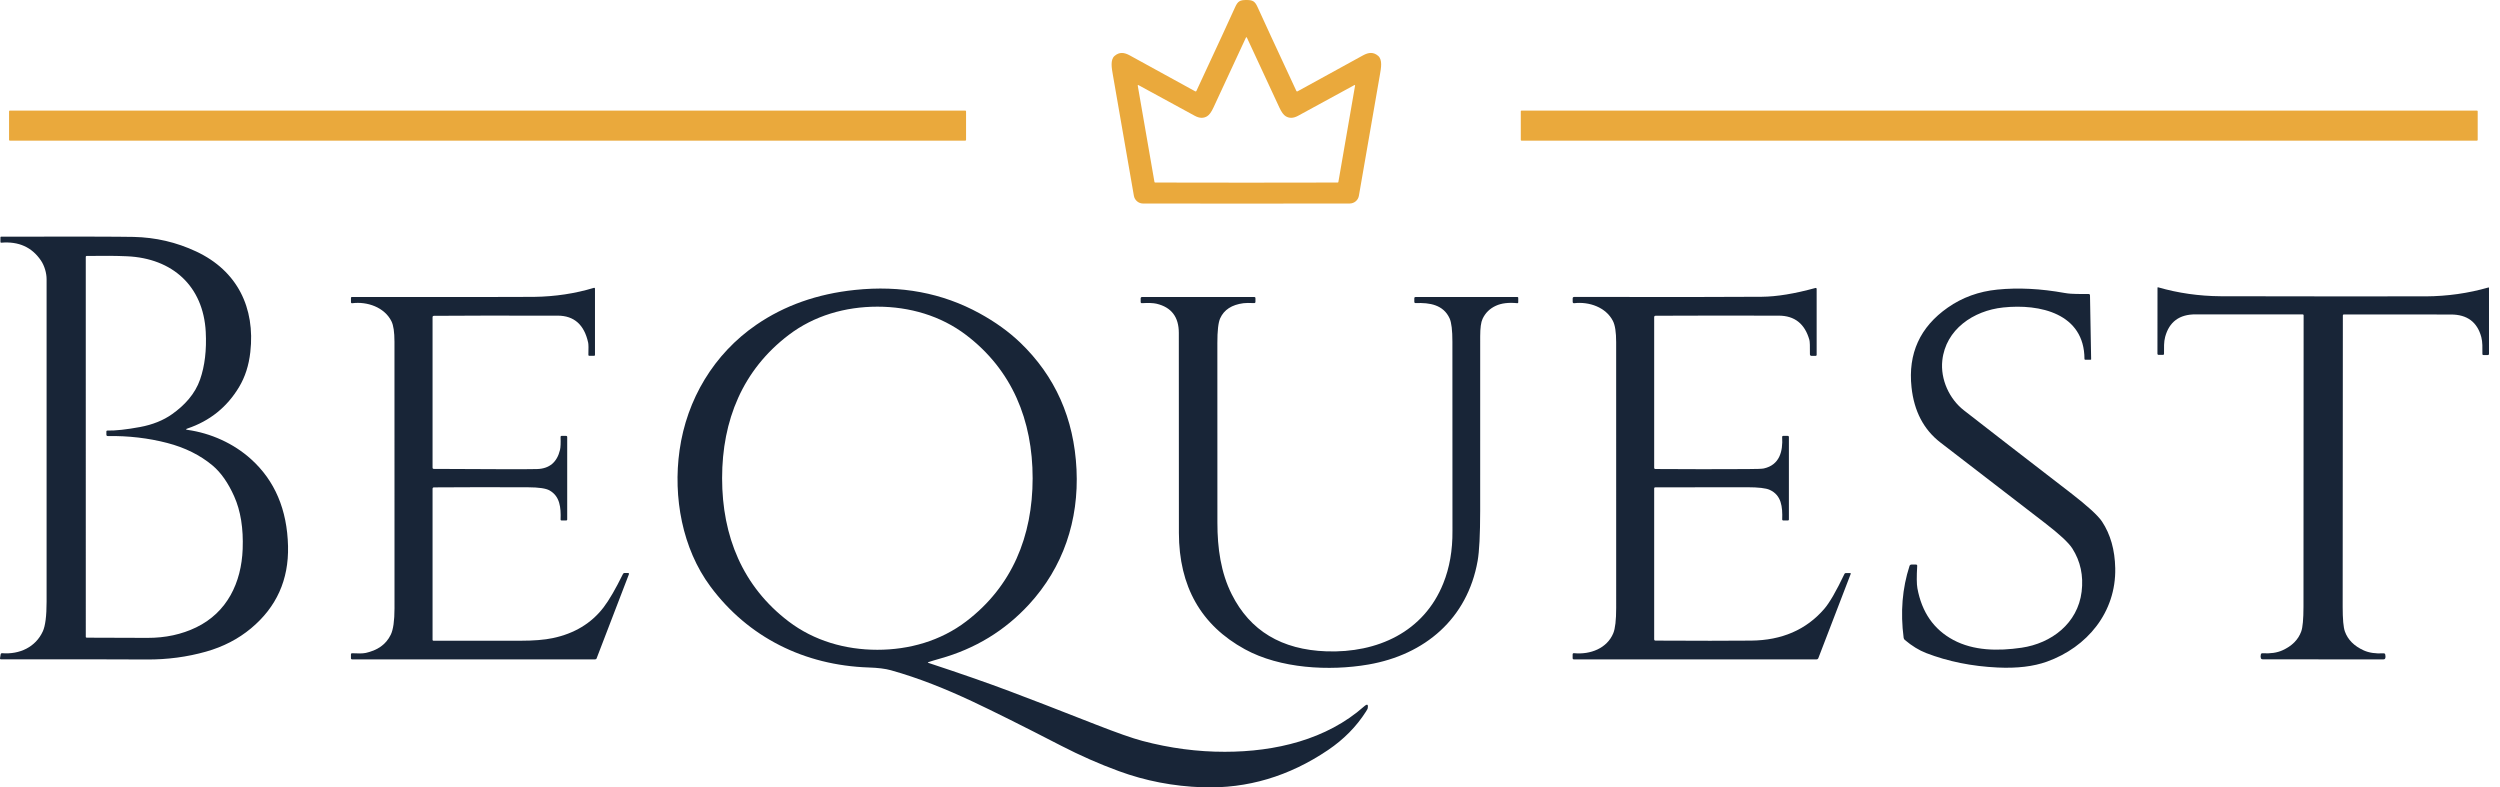
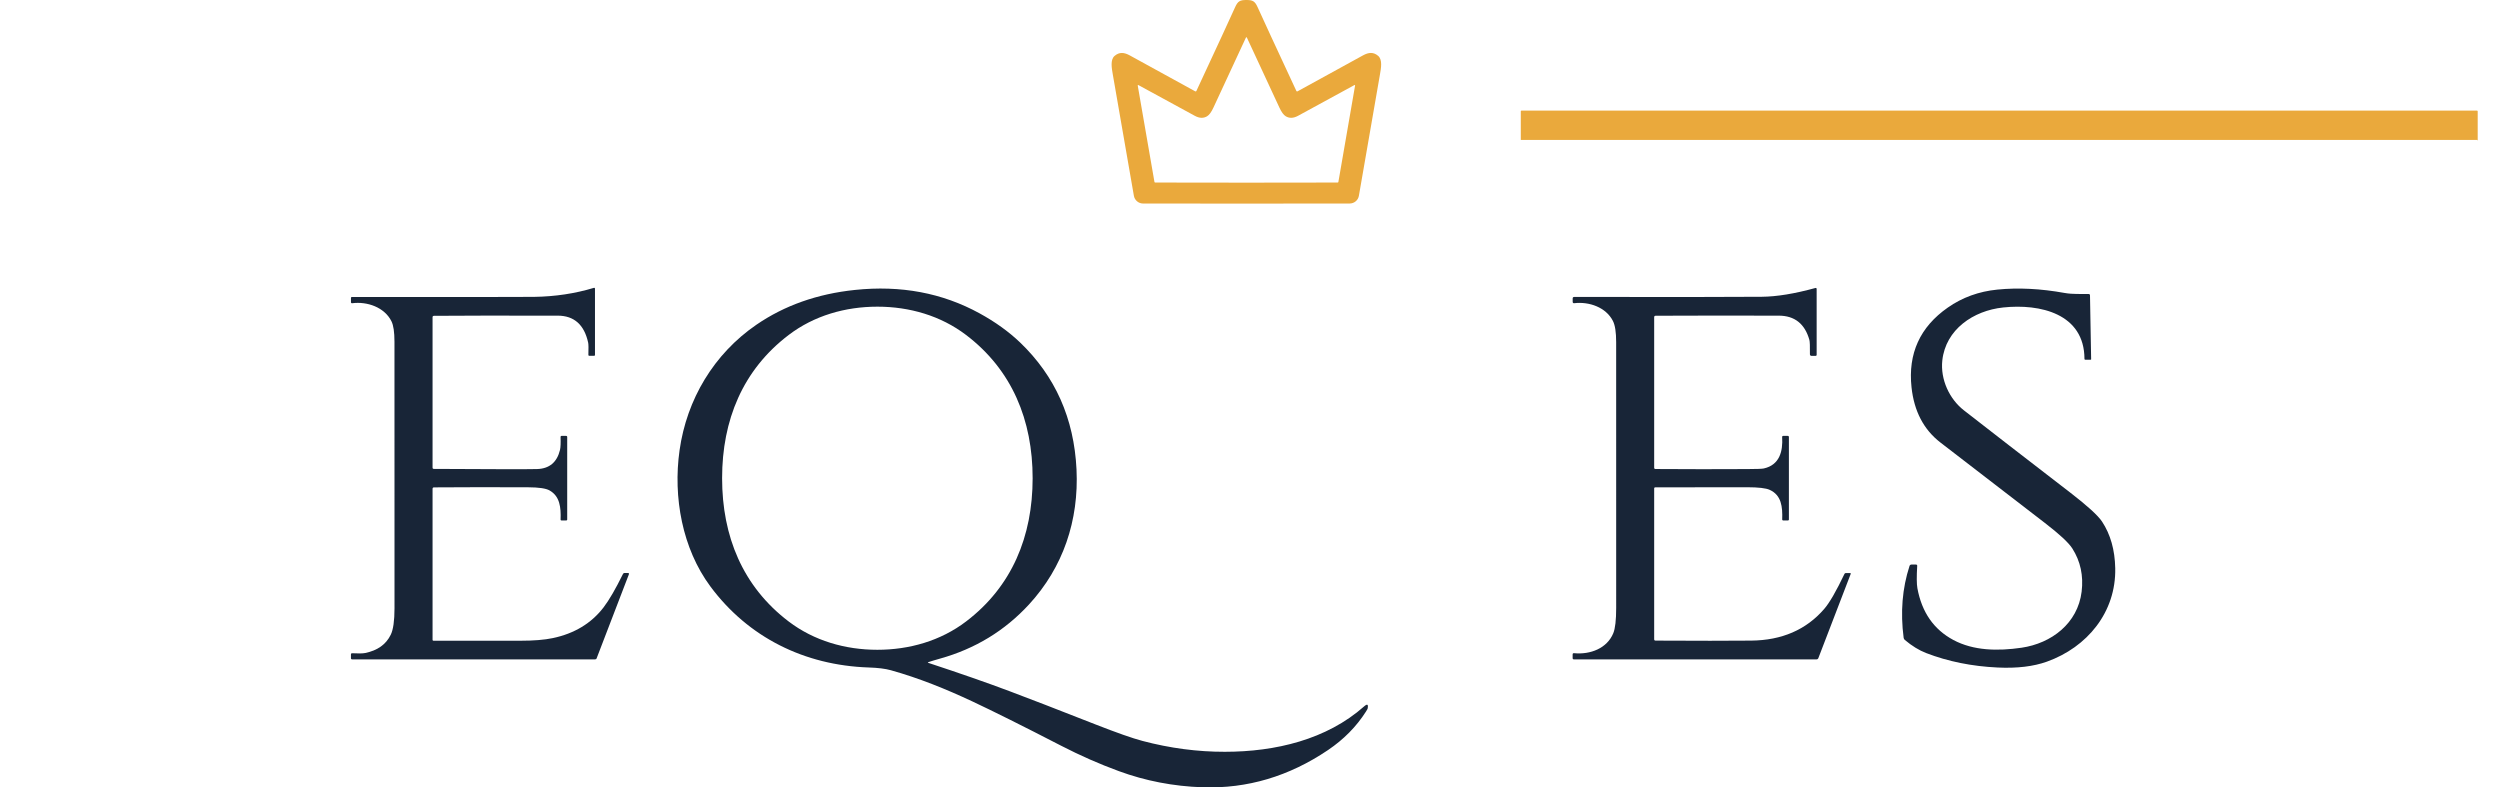
<svg xmlns="http://www.w3.org/2000/svg" width="127" height="40" viewBox="0 0 127 40" fill="none">
-   <path d="M9.517 21.77C9.426 21.801 9.428 21.823 9.524 21.837C10.703 22.003 11.86 22.519 12.751 23.323C13.961 24.414 14.588 25.888 14.632 27.745C14.673 29.451 14.046 30.843 12.751 31.921C12.1 32.463 11.339 32.856 10.47 33.102C9.5 33.376 8.495 33.509 7.455 33.502C6.157 33.493 3.691 33.491 0.058 33.495C0.013 33.495 -0.006 33.473 0.002 33.429L0.033 33.244C0.041 33.2 0.067 33.18 0.112 33.183C0.993 33.252 1.809 32.875 2.176 32.071C2.303 31.791 2.367 31.29 2.367 30.569C2.367 27.913 2.367 22.45 2.367 14.179C2.367 13.873 2.26 13.499 2.079 13.233C1.619 12.555 0.947 12.253 0.063 12.329C0.058 12.329 0.052 12.329 0.047 12.327C0.042 12.325 0.038 12.322 0.034 12.319C0.03 12.315 0.027 12.311 0.025 12.306C0.023 12.301 0.022 12.296 0.022 12.291V12.059C0.022 12.034 0.034 12.022 0.059 12.022C3.805 12.015 6.047 12.02 6.785 12.035C7.905 12.059 8.965 12.306 9.967 12.776C12.065 13.758 12.97 15.641 12.716 17.887C12.641 18.56 12.451 19.151 12.146 19.659C11.535 20.682 10.659 21.385 9.517 21.77ZM5.459 21.873C5.87 21.881 6.421 21.821 7.114 21.693C7.751 21.574 8.294 21.357 8.741 21.04C9.368 20.597 9.908 20.02 10.165 19.276C10.405 18.583 10.5 17.777 10.452 16.858C10.327 14.527 8.755 13.123 6.461 13.019C5.928 12.994 5.242 12.989 4.402 13.002C4.372 13.003 4.357 13.018 4.357 13.048L4.358 32.351C4.358 32.38 4.376 32.394 4.411 32.394C4.444 32.394 5.469 32.397 7.487 32.404C8.402 32.407 9.23 32.228 9.972 31.868C11.541 31.106 12.263 29.599 12.328 27.893C12.368 26.843 12.225 25.951 11.898 25.218C11.591 24.528 11.224 24.005 10.798 23.647C10.166 23.119 9.397 22.737 8.493 22.502C7.534 22.253 6.529 22.136 5.479 22.151C5.429 22.152 5.404 22.127 5.404 22.076V21.926C5.404 21.89 5.423 21.872 5.459 21.873Z" fill="#182537" />
-   <path d="M118.021 15.056C121.01 15.057 122.747 15.057 123.231 15.055C124.331 15.048 125.391 14.898 126.411 14.604C126.431 14.598 126.441 14.606 126.441 14.627V17.972C126.441 18.015 126.42 18.036 126.378 18.036H126.162C126.125 18.036 126.106 18.018 126.106 17.981C126.106 17.668 126.119 17.38 126.05 17.123C125.844 16.358 125.33 15.977 124.51 15.977C123.248 15.979 121.432 15.978 119.064 15.974C119.051 15.974 119.039 15.979 119.03 15.987C119.022 15.996 119.017 16.008 119.017 16.021C119.016 20.952 119.013 25.888 119.008 30.827C119.008 31.453 119.045 31.871 119.121 32.081C119.271 32.499 119.589 32.818 120.073 33.038C120.347 33.163 120.685 33.213 121.086 33.188C121.131 33.186 121.159 33.207 121.171 33.251C121.188 33.326 121.188 33.39 121.169 33.442C121.157 33.477 121.125 33.496 121.074 33.496C120.953 33.497 119.932 33.497 118.011 33.496C116.09 33.496 115.069 33.494 114.948 33.493C114.897 33.492 114.865 33.474 114.853 33.438C114.834 33.386 114.834 33.322 114.851 33.247C114.862 33.203 114.89 33.182 114.935 33.185C115.337 33.21 115.675 33.16 115.949 33.036C116.433 32.817 116.751 32.498 116.902 32.08C116.978 31.87 117.016 31.452 117.017 30.826C117.017 25.887 117.019 20.951 117.024 16.02C117.024 16.013 117.023 16.007 117.021 16.001C117.018 15.996 117.015 15.991 117.011 15.986C117.006 15.982 117.001 15.978 116.995 15.976C116.99 15.974 116.983 15.972 116.977 15.972C114.609 15.974 112.793 15.973 111.531 15.97C110.711 15.968 110.197 16.35 109.99 17.114C109.92 17.371 109.932 17.659 109.932 17.972C109.932 18.009 109.914 18.027 109.876 18.027H109.66C109.618 18.027 109.598 18.006 109.598 17.963L109.601 14.618C109.601 14.597 109.611 14.589 109.631 14.595C110.65 14.889 111.71 15.041 112.809 15.049C113.294 15.052 115.031 15.054 118.021 15.056Z" fill="#182537" />
  <path d="M21.974 16.116V23.756C21.974 23.799 21.996 23.82 22.039 23.82C25.066 23.838 26.813 23.841 27.281 23.828C27.906 23.81 28.295 23.486 28.448 22.857C28.478 22.732 28.488 22.512 28.477 22.196C28.476 22.189 28.477 22.182 28.48 22.176C28.482 22.169 28.486 22.163 28.491 22.159C28.495 22.154 28.501 22.149 28.508 22.147C28.514 22.144 28.521 22.143 28.528 22.143H28.753C28.794 22.143 28.814 22.163 28.814 22.204V26.386C28.814 26.421 28.796 26.439 28.761 26.439H28.528C28.494 26.439 28.477 26.422 28.478 26.389C28.5 25.78 28.445 25.213 27.918 24.914C27.735 24.81 27.372 24.756 26.829 24.754C25.107 24.747 23.513 24.748 22.048 24.759C21.999 24.759 21.974 24.784 21.974 24.834V32.509C21.974 32.519 21.978 32.529 21.985 32.536C21.992 32.544 22.002 32.548 22.012 32.548C24.176 32.55 25.657 32.55 26.456 32.549C27.12 32.549 27.661 32.504 28.08 32.416C29.178 32.185 30.038 31.666 30.659 30.858C30.941 30.49 31.269 29.926 31.643 29.166C31.662 29.127 31.694 29.107 31.737 29.107H31.891C31.947 29.107 31.965 29.133 31.944 29.185L30.309 33.443C30.295 33.479 30.269 33.496 30.231 33.496H17.889C17.849 33.496 17.828 33.476 17.828 33.435V33.248C17.828 33.203 17.851 33.182 17.896 33.185C18.204 33.203 18.424 33.198 18.555 33.172C19.18 33.044 19.612 32.735 19.85 32.245C19.977 31.984 20.041 31.535 20.041 30.9C20.039 26.386 20.038 21.873 20.039 17.36C20.039 16.87 19.988 16.523 19.885 16.319C19.531 15.61 18.657 15.304 17.885 15.405C17.878 15.405 17.871 15.405 17.864 15.402C17.858 15.4 17.851 15.397 17.846 15.392C17.841 15.387 17.837 15.382 17.834 15.375C17.831 15.369 17.829 15.362 17.829 15.355V15.133C17.829 15.102 17.845 15.086 17.877 15.086C23.546 15.091 26.629 15.089 27.126 15.081C28.198 15.066 29.213 14.913 30.172 14.622C30.178 14.62 30.185 14.62 30.191 14.621C30.198 14.622 30.203 14.624 30.208 14.628C30.213 14.632 30.218 14.637 30.22 14.643C30.223 14.649 30.225 14.655 30.225 14.661V18.033C30.225 18.061 30.211 18.074 30.184 18.074H29.932C29.903 18.074 29.889 18.06 29.89 18.031C29.9 17.7 29.897 17.494 29.88 17.412C29.681 16.496 29.166 16.037 28.333 16.035C25.334 16.03 23.238 16.034 22.047 16.044C21.998 16.044 21.974 16.068 21.974 16.116Z" fill="#182537" />
  <path d="M84.032 16.115V23.758C84.032 23.803 84.055 23.826 84.1 23.826C85.702 23.837 87.258 23.838 88.768 23.829C89.236 23.828 89.513 23.817 89.6 23.798C90.397 23.621 90.58 22.937 90.533 22.199C90.533 22.192 90.534 22.184 90.536 22.177C90.538 22.171 90.542 22.165 90.547 22.159C90.552 22.154 90.558 22.15 90.564 22.147C90.571 22.144 90.578 22.143 90.585 22.143H90.813C90.855 22.143 90.876 22.163 90.876 22.205V26.384C90.876 26.422 90.857 26.44 90.821 26.44H90.587C90.58 26.44 90.573 26.439 90.567 26.436C90.56 26.433 90.555 26.43 90.55 26.424C90.545 26.419 90.541 26.414 90.539 26.407C90.537 26.401 90.535 26.394 90.536 26.387C90.559 25.741 90.496 25.156 89.902 24.885C89.71 24.797 89.329 24.753 88.76 24.752C87.038 24.749 85.482 24.751 84.092 24.757C84.052 24.757 84.032 24.777 84.032 24.817V32.473C84.032 32.52 84.055 32.543 84.102 32.543C86.18 32.554 87.799 32.554 88.961 32.543C90.515 32.528 91.75 31.994 92.665 30.94C92.937 30.628 93.281 30.033 93.698 29.156C93.712 29.126 93.735 29.111 93.768 29.111H93.979C94.014 29.111 94.025 29.127 94.014 29.16L92.374 33.428C92.356 33.474 92.323 33.497 92.273 33.497H79.956C79.912 33.497 79.89 33.474 79.89 33.43V33.248C79.89 33.199 79.914 33.177 79.962 33.182C80.795 33.262 81.639 32.933 81.954 32.169C82.053 31.93 82.102 31.5 82.102 30.879C82.1 26.576 82.1 22.077 82.101 17.382C82.102 16.877 82.046 16.516 81.934 16.3C81.578 15.608 80.732 15.316 79.976 15.402C79.92 15.409 79.892 15.384 79.892 15.327V15.163C79.892 15.111 79.918 15.085 79.97 15.085C85.178 15.091 88.354 15.088 89.498 15.076C90.261 15.069 91.166 14.921 92.214 14.632C92.262 14.618 92.286 14.637 92.286 14.688V18.032C92.286 18.044 92.281 18.056 92.273 18.065C92.264 18.073 92.252 18.078 92.24 18.078H92.02C92.01 18.078 92 18.076 91.99 18.072C91.981 18.068 91.973 18.062 91.966 18.055C91.959 18.048 91.953 18.039 91.949 18.03C91.945 18.02 91.944 18.011 91.944 18C91.949 17.597 91.94 17.354 91.917 17.27C91.686 16.447 91.167 16.036 90.359 16.035C87.681 16.031 85.597 16.032 84.106 16.04C84.057 16.041 84.032 16.066 84.032 16.115Z" fill="#182537" />
  <path d="M47.158 33.673C48.772 34.205 50.147 34.684 51.284 35.112C52.248 35.473 53.698 36.034 55.636 36.795C56.726 37.222 57.527 37.504 58.038 37.639C59.436 38.009 60.832 38.193 62.224 38.191C64.792 38.19 67.392 37.572 69.296 35.886C69.465 35.737 69.523 35.779 69.472 36.011C69.469 36.023 69.442 36.069 69.391 36.148C68.903 36.913 68.261 37.564 67.466 38.101C65.486 39.439 63.361 40.07 61.093 39.994C59.608 39.944 58.188 39.67 56.831 39.171C55.851 38.812 54.879 38.384 53.914 37.887C51.973 36.886 50.47 36.136 49.405 35.636C48.037 34.995 46.679 34.446 45.255 34.048C44.974 33.969 44.599 33.923 44.129 33.908C40.875 33.799 38.011 32.384 36.085 29.788C34.663 27.87 34.184 25.259 34.522 22.873C34.887 20.284 36.266 17.979 38.423 16.498C39.85 15.519 41.517 14.929 43.426 14.729C45.759 14.483 47.871 14.88 49.763 15.918C50.558 16.354 51.243 16.846 51.818 17.395C53.606 19.108 54.562 21.259 54.687 23.848C54.811 26.435 54.012 28.818 52.271 30.709C51.042 32.043 49.536 32.959 47.752 33.458C47.493 33.531 47.295 33.591 47.157 33.638C47.123 33.65 47.124 33.661 47.158 33.673ZM36.683 24.293C36.683 27.237 37.724 29.793 40.065 31.572C41.356 32.553 42.944 33.009 44.569 33.009C46.196 33.009 47.784 32.554 49.074 31.573C51.416 29.794 52.457 27.238 52.458 24.295C52.458 21.351 51.417 18.794 49.076 17.016C47.785 16.035 46.197 15.579 44.572 15.579C42.945 15.579 41.358 16.033 40.067 17.015C37.726 18.793 36.683 21.349 36.683 24.293Z" fill="#182537" />
  <path d="M106.204 18.274H105.931C105.904 18.274 105.891 18.261 105.891 18.235C105.887 15.923 103.625 15.422 101.76 15.62C100.248 15.779 98.839 16.736 98.669 18.312C98.566 19.278 99.03 20.271 99.765 20.844C100.991 21.801 102.798 23.198 105.186 25.038C106.047 25.702 106.581 26.19 106.786 26.5C107.212 27.147 107.435 27.934 107.454 28.862C107.501 31.101 106.03 32.879 103.983 33.612C103.298 33.858 102.463 33.957 101.478 33.91C100.166 33.848 98.957 33.603 97.851 33.176C97.488 33.036 97.126 32.813 96.765 32.509C96.731 32.48 96.711 32.443 96.705 32.399C96.535 31.1 96.635 29.883 97.005 28.747C97.012 28.727 97.024 28.71 97.041 28.698C97.058 28.686 97.078 28.68 97.098 28.68H97.33C97.376 28.68 97.397 28.703 97.394 28.748C97.362 29.293 97.365 29.67 97.403 29.879C97.626 31.099 98.234 31.976 99.227 32.509C100.255 33.06 101.49 33.08 102.692 32.905C104.217 32.682 105.55 31.666 105.747 30.057C105.846 29.247 105.689 28.516 105.277 27.866C105.092 27.573 104.622 27.136 103.87 26.558C102.105 25.2 100.34 23.84 98.574 22.48C97.724 21.825 97.235 20.889 97.105 19.672C96.922 17.959 97.536 16.611 98.947 15.626C99.686 15.109 100.527 14.804 101.47 14.711C102.527 14.606 103.664 14.662 104.88 14.882C105.311 14.958 105.703 14.925 106.1 14.935C106.147 14.937 106.172 14.961 106.172 15.008L106.23 18.247C106.231 18.265 106.222 18.274 106.204 18.274Z" fill="#182537" />
-   <path d="M77.077 15.402C76.64 15.358 76.279 15.401 75.995 15.531C75.683 15.672 75.457 15.894 75.315 16.196C75.234 16.367 75.194 16.662 75.194 17.082C75.194 20.04 75.194 22.997 75.193 25.954C75.192 27.163 75.149 28.008 75.064 28.491C74.544 31.432 72.381 33.262 69.514 33.758C67.527 34.101 65.029 33.964 63.239 32.982C61.009 31.76 59.892 29.789 59.888 27.069C59.883 24.368 59.881 20.983 59.884 16.914C59.885 16.103 59.507 15.608 58.751 15.429C58.59 15.392 58.344 15.382 58.013 15.401C57.968 15.403 57.946 15.383 57.946 15.338V15.153C57.946 15.135 57.953 15.119 57.966 15.107C57.978 15.095 57.995 15.088 58.013 15.088H63.713C63.755 15.088 63.777 15.109 63.777 15.151V15.329C63.777 15.376 63.753 15.399 63.707 15.397C63.464 15.386 63.284 15.388 63.167 15.403C62.576 15.48 62.182 15.735 61.986 16.168C61.889 16.382 61.841 16.802 61.842 17.426C61.845 20.464 61.846 23.509 61.844 26.559C61.844 27.842 62.017 29.091 62.574 30.194C63.504 32.044 65.106 33.008 67.382 33.088C69.974 33.178 72.329 32.105 73.32 29.633C73.639 28.839 73.793 27.952 73.785 26.972C73.781 26.549 73.78 23.345 73.782 17.36C73.783 16.779 73.735 16.383 73.639 16.172C73.322 15.481 72.629 15.368 71.919 15.397C71.871 15.399 71.847 15.376 71.847 15.329V15.154C71.847 15.11 71.87 15.088 71.915 15.088H77.083C77.112 15.088 77.127 15.102 77.127 15.13V15.359C77.127 15.365 77.125 15.371 77.123 15.377C77.12 15.382 77.117 15.387 77.112 15.391C77.107 15.395 77.102 15.399 77.096 15.4C77.09 15.402 77.083 15.403 77.077 15.402Z" fill="#182537" />
  <path d="M63.316 0C63.636 0 63.748 0.056 63.887 0.365C64.13 0.905 64.785 2.323 65.854 4.618C65.856 4.624 65.86 4.629 65.865 4.633C65.869 4.637 65.875 4.64 65.88 4.642C65.886 4.644 65.893 4.645 65.899 4.644C65.905 4.644 65.911 4.642 65.916 4.639C66.992 4.046 68.102 3.436 69.244 2.811C69.526 2.657 69.771 2.633 70.01 2.838C70.239 3.034 70.157 3.463 70.102 3.781C69.913 4.89 69.556 6.944 69.032 9.943C69.014 10.053 68.957 10.153 68.872 10.225C68.787 10.297 68.679 10.337 68.568 10.338C68.028 10.341 66.278 10.343 63.317 10.343C60.356 10.344 58.605 10.343 58.066 10.339C57.954 10.338 57.846 10.299 57.762 10.226C57.677 10.154 57.62 10.055 57.601 9.945C57.077 6.945 56.72 4.891 56.53 3.782C56.476 3.464 56.393 3.035 56.622 2.839C56.861 2.634 57.106 2.658 57.388 2.812C58.531 3.438 59.64 4.046 60.716 4.639C60.721 4.642 60.727 4.644 60.733 4.644C60.74 4.645 60.746 4.644 60.752 4.642C60.758 4.64 60.763 4.637 60.767 4.633C60.772 4.629 60.776 4.624 60.778 4.618C61.847 2.323 62.502 0.905 62.744 0.365C62.883 0.056 62.995 0 63.316 0ZM63.318 9.279C64.865 9.279 66.411 9.277 67.954 9.273C67.963 9.273 67.971 9.27 67.978 9.264C67.984 9.258 67.988 9.251 67.99 9.242L68.838 4.346C68.839 4.342 68.838 4.337 68.837 4.333C68.835 4.329 68.832 4.325 68.829 4.323C68.825 4.32 68.82 4.319 68.816 4.319C68.812 4.318 68.807 4.32 68.803 4.322C67.774 4.889 66.818 5.41 65.935 5.886C65.705 6.01 65.499 6.017 65.317 5.907C65.206 5.841 65.099 5.693 64.993 5.465C64.187 3.722 63.636 2.535 63.34 1.906C63.337 1.899 63.333 1.895 63.327 1.894C63.324 1.893 63.321 1.893 63.318 1.893C63.315 1.893 63.311 1.893 63.308 1.894C63.302 1.895 63.298 1.899 63.295 1.906C62.999 2.535 62.448 3.722 61.643 5.465C61.538 5.693 61.43 5.841 61.319 5.907C61.137 6.017 60.931 6.01 60.701 5.886C59.817 5.41 58.861 4.889 57.831 4.322C57.828 4.32 57.823 4.318 57.819 4.319C57.814 4.319 57.81 4.32 57.806 4.323C57.803 4.325 57.8 4.329 57.798 4.333C57.797 4.337 57.796 4.342 57.797 4.346L58.646 9.242C58.648 9.251 58.652 9.258 58.658 9.264C58.665 9.27 58.673 9.273 58.682 9.273C60.225 9.277 61.771 9.279 63.318 9.279Z" fill="#EAA93C" />
-   <path d="M49.036 5.618H0.499C0.478 5.618 0.46 5.635 0.46 5.657V7.106C0.46 7.128 0.478 7.145 0.499 7.145H49.036C49.058 7.145 49.076 7.128 49.076 7.106V5.657C49.076 5.635 49.058 5.618 49.036 5.618Z" fill="#EAA93C" />
-   <path d="M125.83 5.618H77.293C77.272 5.618 77.256 5.634 77.256 5.655V7.108C77.256 7.129 77.272 7.145 77.293 7.145H125.83C125.85 7.145 125.867 7.129 125.867 7.108V5.655C125.867 5.634 125.85 5.618 125.83 5.618Z" fill="#EAA93C" />
+   <path d="M125.83 5.618H77.293C77.272 5.618 77.256 5.634 77.256 5.655V7.108H125.83C125.85 7.145 125.867 7.129 125.867 7.108V5.655C125.867 5.634 125.85 5.618 125.83 5.618Z" fill="#EAA93C" />
</svg>